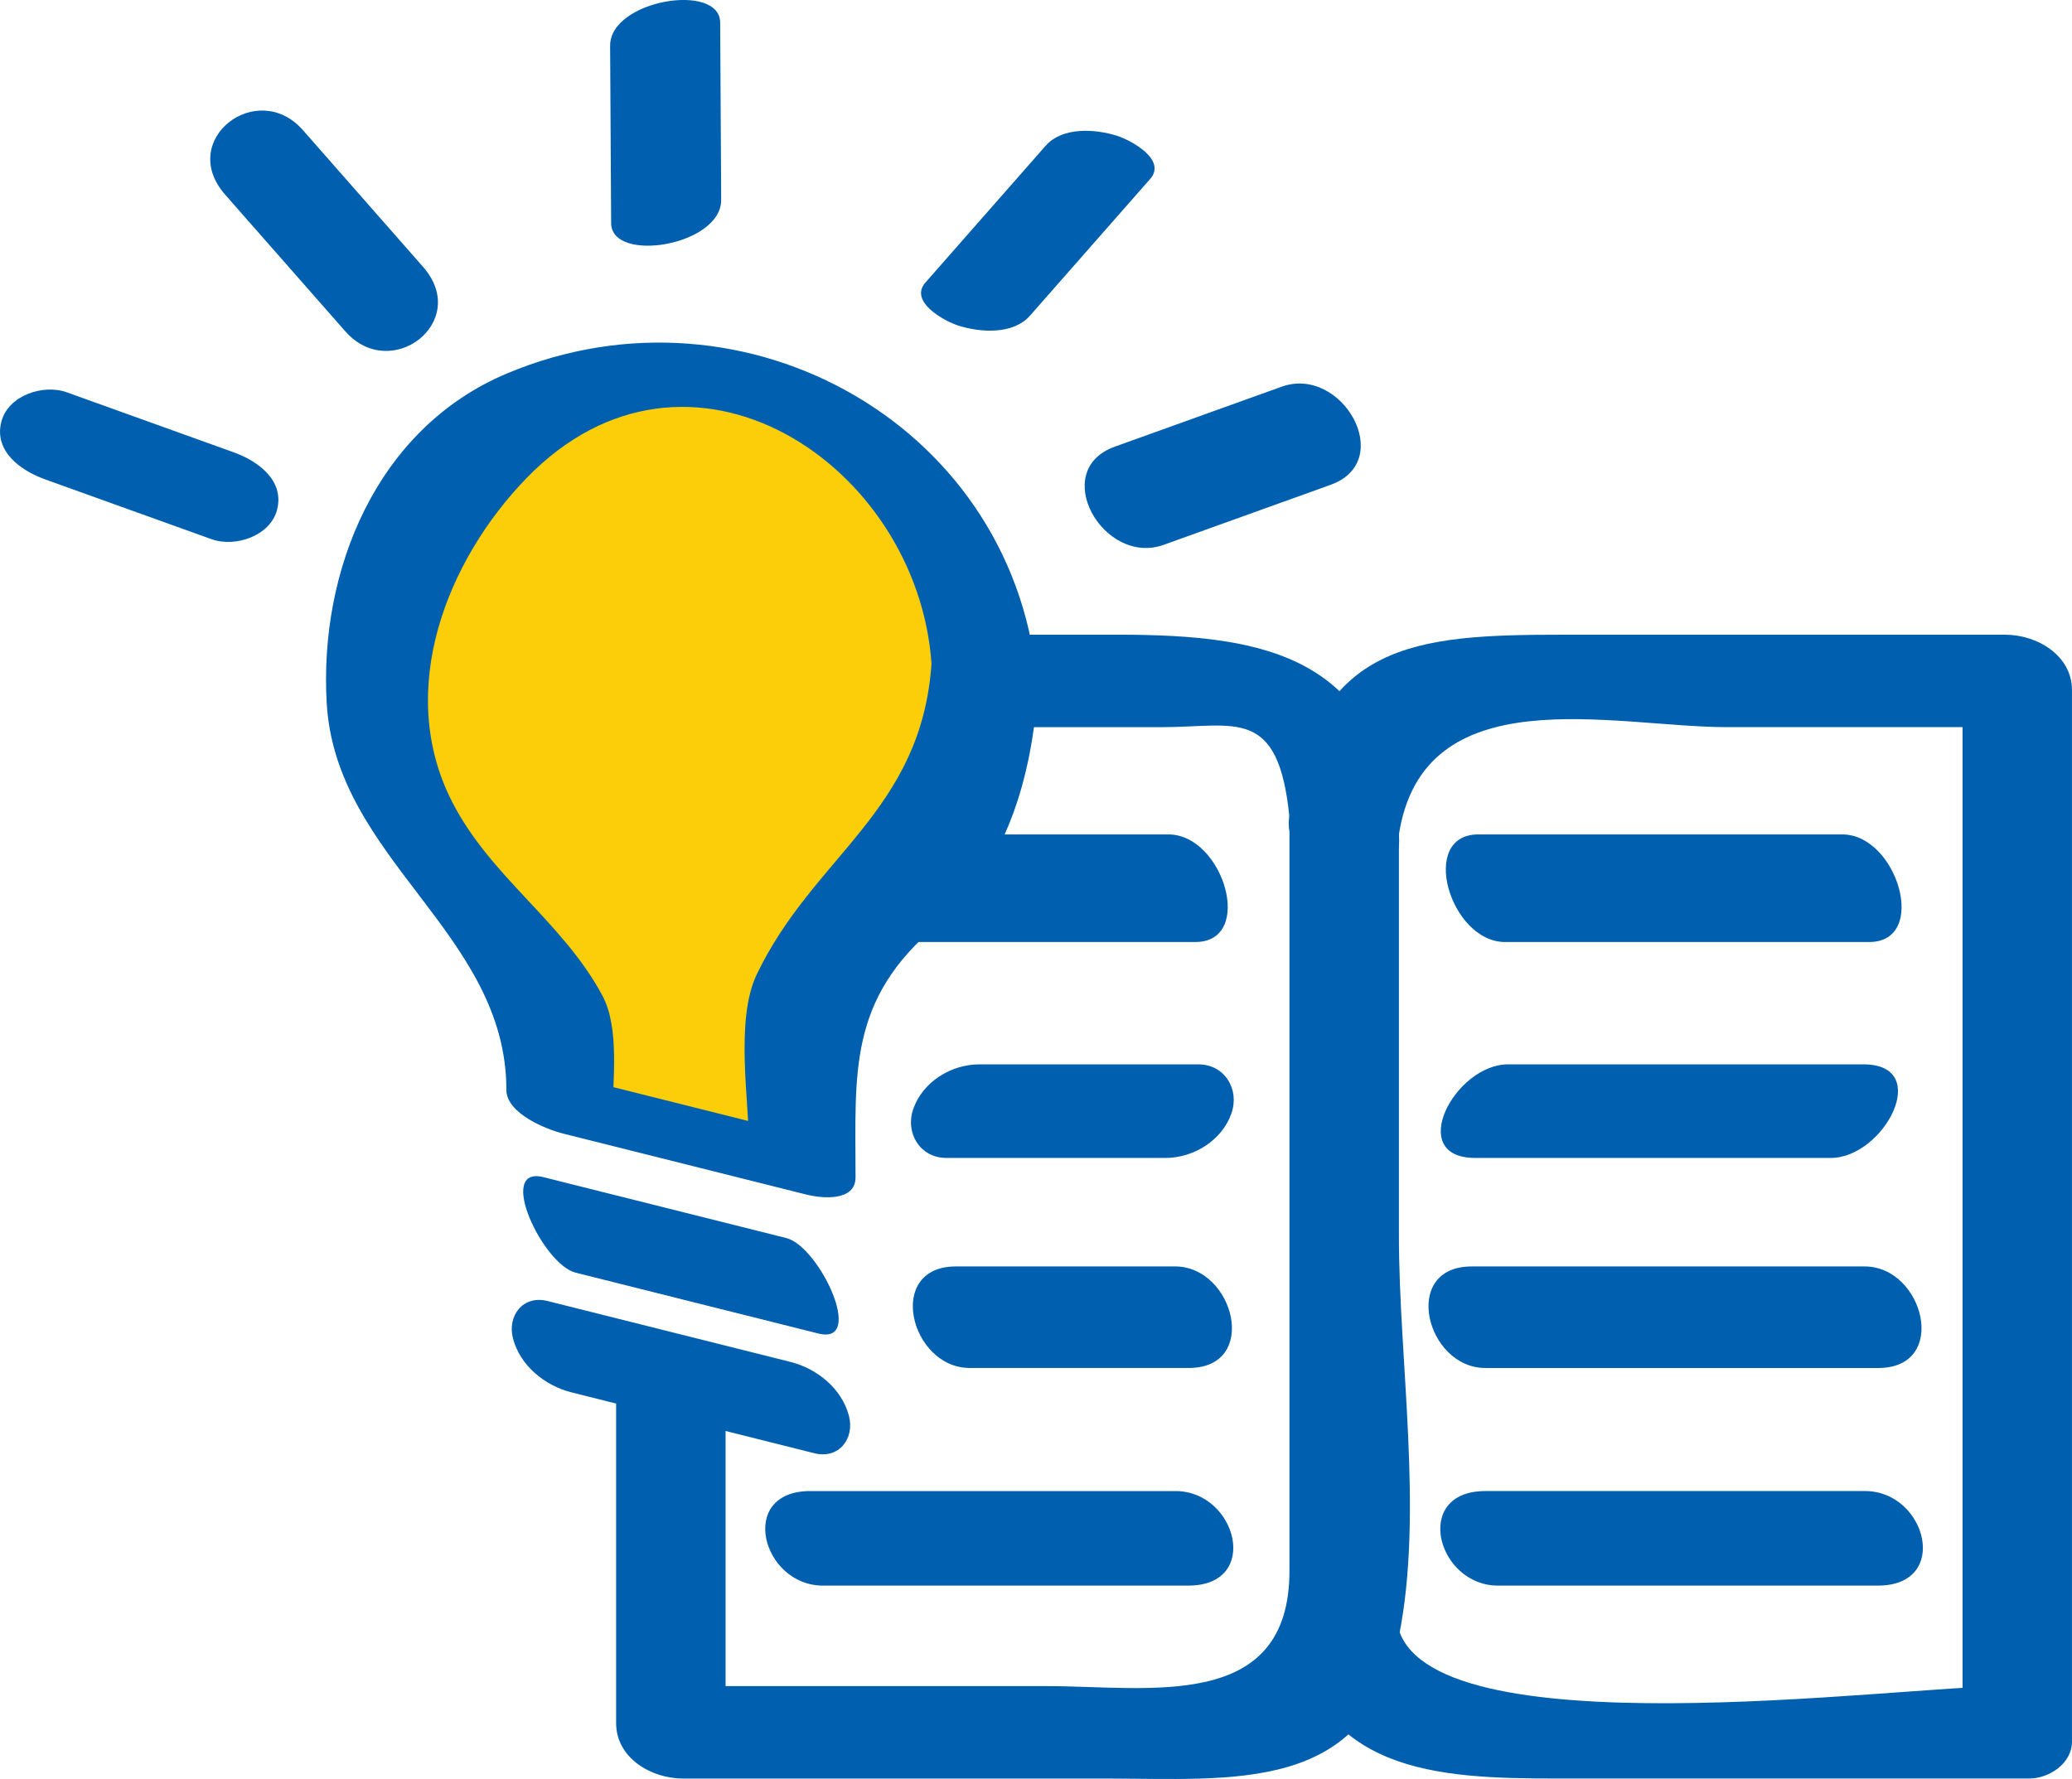
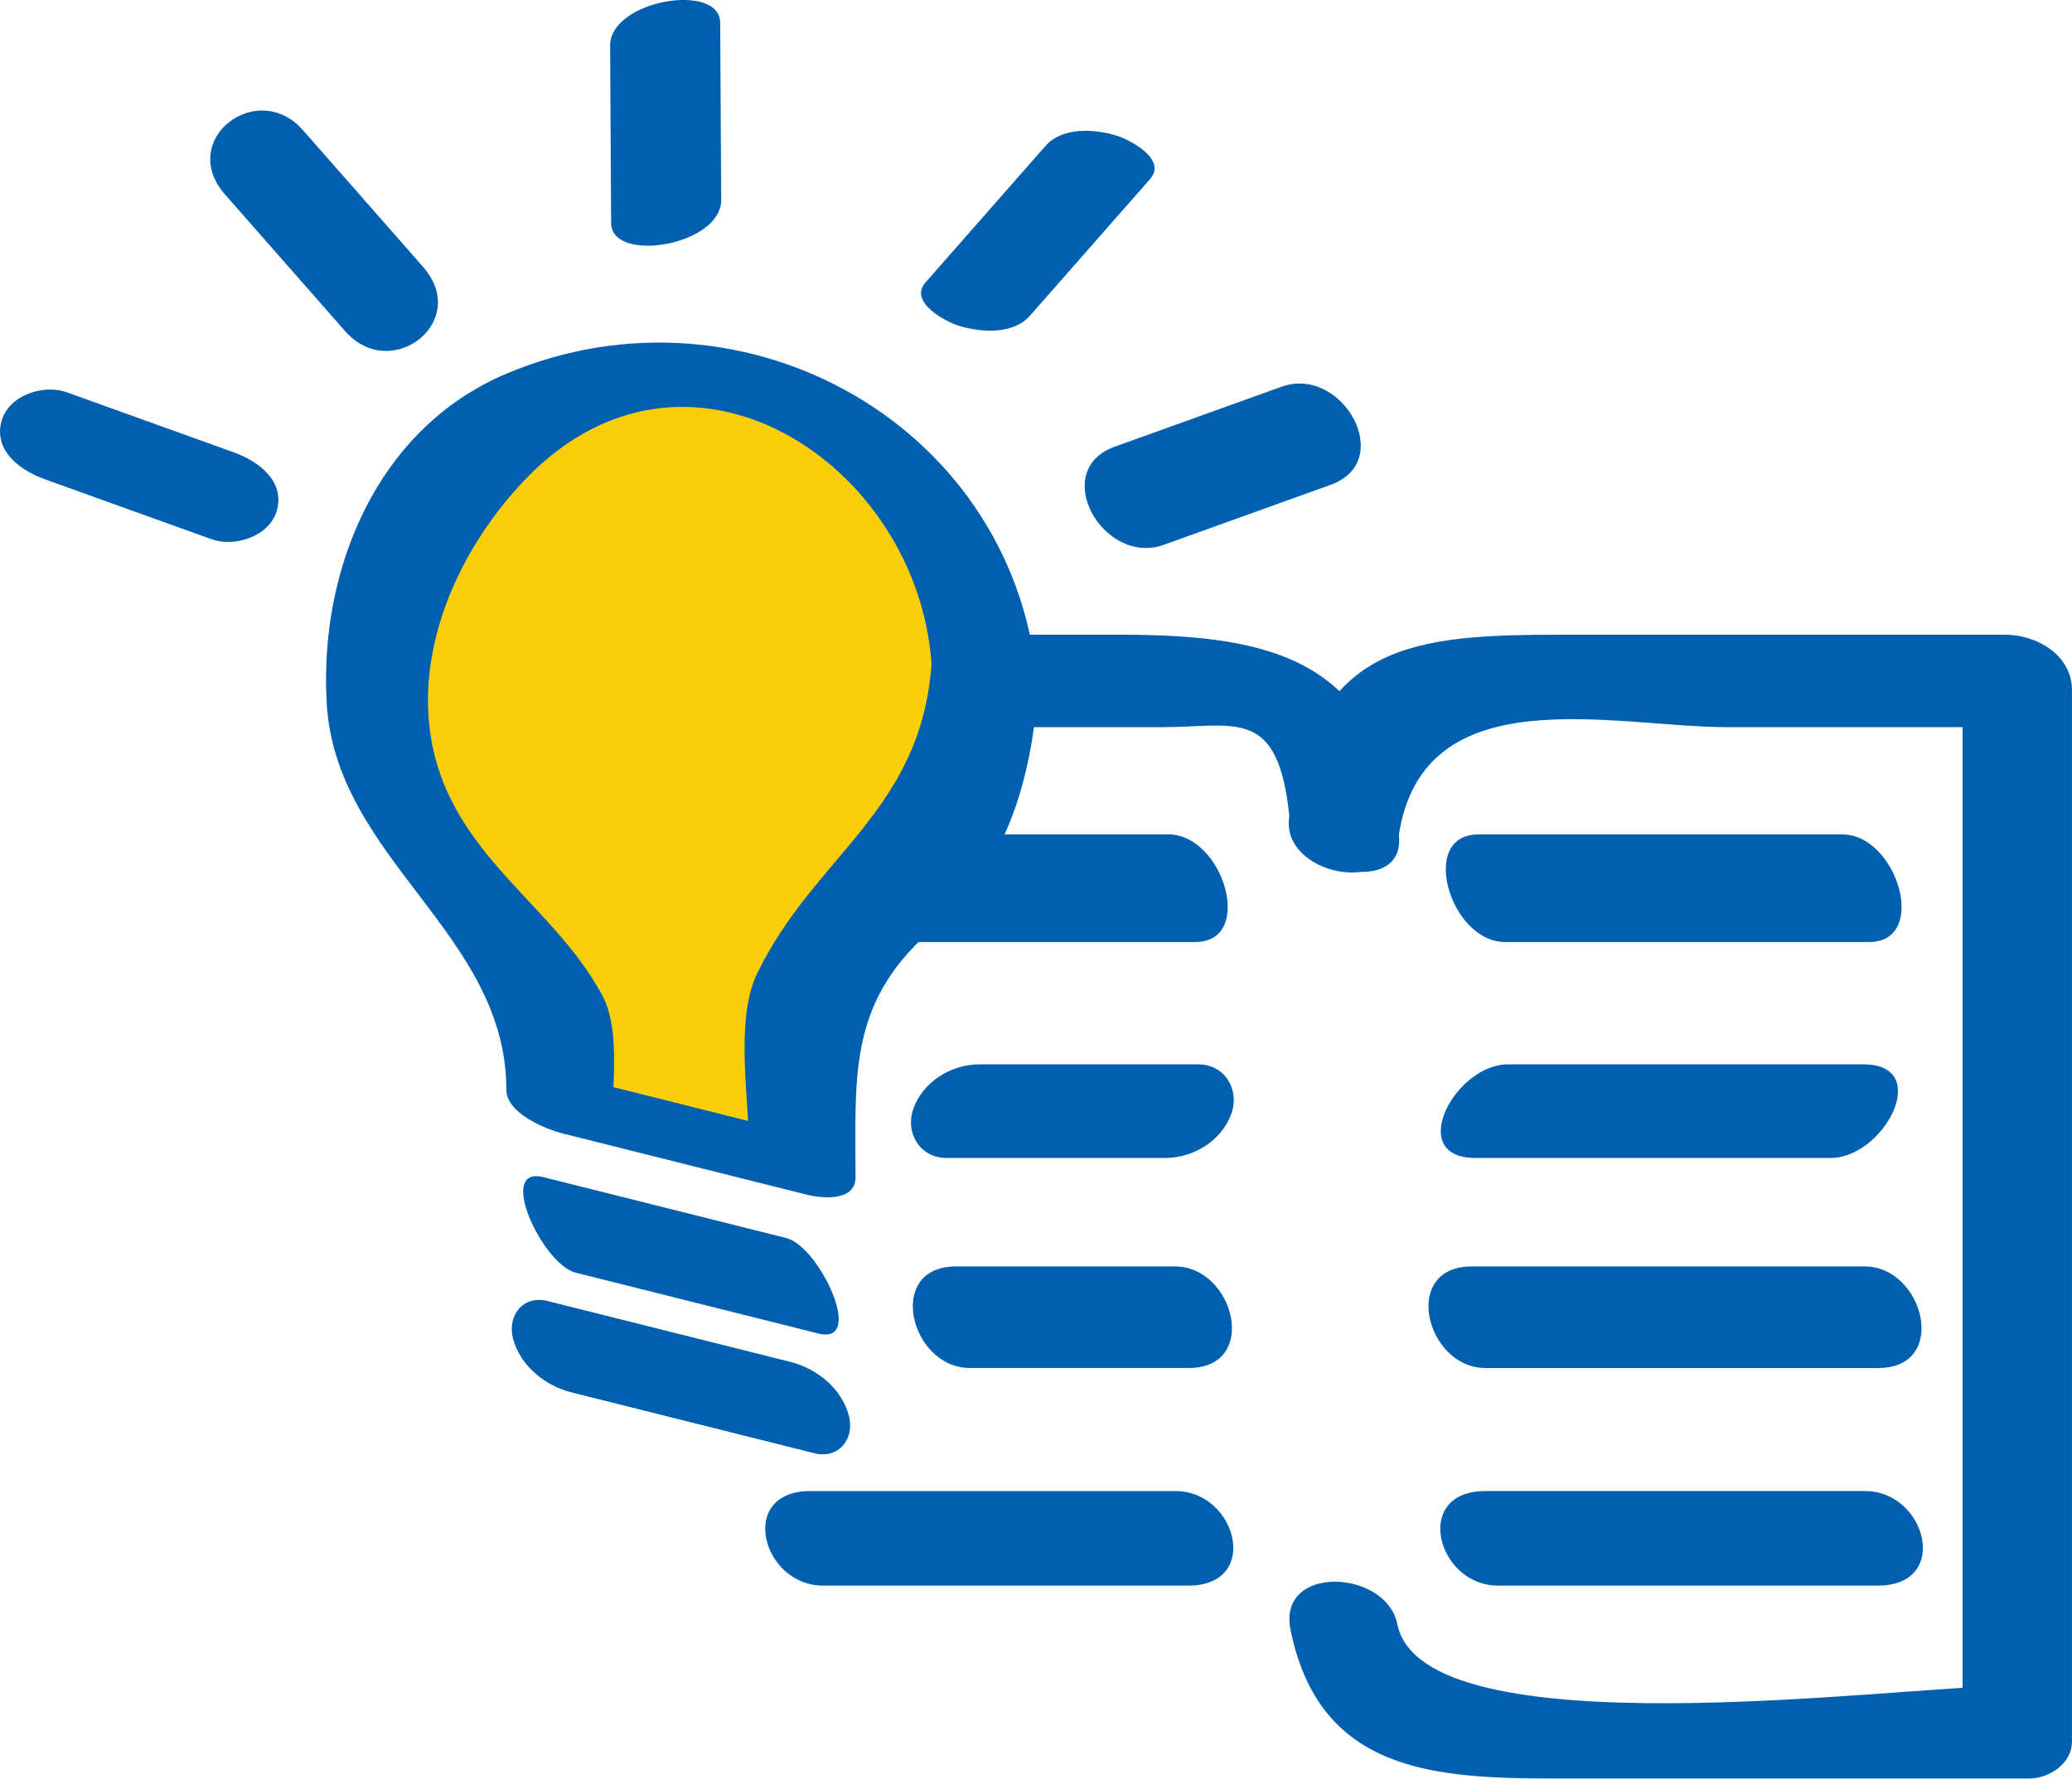
<svg xmlns="http://www.w3.org/2000/svg" viewBox="0 0 97.473 83.709">
-   <path fill="#0060af" d="M64.954 38.89c.374 0-2.046-3.785-3.438-3.785-.374 0 2.045 3.785 3.438 3.785" />
  <path fill="#0060af" d="M62.589 37.824c2.05 0 4.92-1.653 1.268-1.653-2.05 0-4.917 1.653-1.268 1.653m8.211 6.502h17.13c2.827 0 1.327-5.062-1.259-5.062H69.542c-2.827 0-1.328 5.062 1.258 5.062m-1.399 10.16h16.723c2.509 0 4.826-4.403 1.54-4.403H70.941c-2.508 0-4.826 4.403-1.54 4.403m.475 9.884h18.487c3.348 0 2.147-4.778-.643-4.778H69.232c-3.35 0-2.148 4.778.644 4.778m.594 10.24h17.87c3.45 0 2.279-4.449-.596-4.449h-17.87c-3.45 0-2.28 4.449.596 4.449" />
  <path fill="#0060af" d="M65.797 39.341c1.118-7.57 10.118-5.126 15.434-5.126h14.231l-3.138-2.612v49.473l2.01-1.737c-5.095 0-27.38 3.119-28.597-2.91-.524-2.593-5.651-2.833-5.027.254 1.36 6.743 6.82 7.004 12.54 7.004h22.212c.942 0 2.01-.713 2.01-1.737V32.476c0-1.646-1.652-2.61-3.139-2.61h-20.8c-7.002 0-11.664.338-12.885 8.602-.388 2.632 4.717 3.794 5.149.873m-10.825-.077H36.763c-2.827 0-1.328 5.062 1.258 5.062H56.23c2.827 0 1.328-5.062-1.258-5.062m1.399 10.819H46.065c-1.316 0-2.655.82-3.1 2.094-.395 1.13.31 2.309 1.56 2.309H54.83c1.318 0 2.655-.82 3.1-2.094.394-1.13-.31-2.309-1.56-2.309m-1.091 9.508H44.973c-3.348 0-2.147 4.778.643 4.778h10.307c3.35 0 2.146-4.778-.644-4.778m.024 10.57H38.117c-3.45 0-2.279 4.449.597 4.449h17.185c3.45 0 2.28-4.449-.596-4.449" />
  <path fill="#0060af" d="M34.134 50.57V32.476l-2.01 1.74h22.543c3.458 0 5.476-1 5.994 4.252.26 2.632 5.43 3.725 5.149.873-.833-8.445-6.149-9.476-13.249-9.476H30.996c-.942 0-2.01.713-2.01 1.738v18.092c0 2.672 5.148 3.796 5.148.875" />
-   <path fill="#0060af" d="M60.66 38.468v35.449c0 6.67-6.629 5.422-11.4 5.422H30.995l3.138 2.61V65.566c0-2.669-5.149-3.796-5.149-.873v16.385c0 1.647 1.653 2.61 3.14 2.61h19.79c6.12 0 12.39.76 13.895-6.694 1.164-5.77 0-12.963 0-18.826V39.341c0-2.67-5.149-3.796-5.149-.873" />
  <path fill="#fcce0a" d="M46.32 31.855c0-8.103-6.712-14.635-14.868-14.31-7.491.298-13.614 6.625-13.702 14.142a14.296 14.296 0 0 0 5.791 11.677c1.695 1.258 2.778 3.174 2.778 5.285v3.26l11.43 2.864v-5.849c0-2.138.937-4.22 2.664-5.473a14.305 14.305 0 0 0 5.907-11.596" />
  <path fill="#0060af" d="M48.818 32.479c-.848-12.35-13.725-19.634-24.971-14.905-6.148 2.586-8.837 9.278-8.478 15.506.427 7.372 8.453 10.83 8.453 18.206 0 1.1 1.86 1.852 2.683 2.058l11.428 2.865c.748.187 2.314.335 2.314-.812 0-4.905-.37-8.362 3.86-11.887 3.266-2.721 4.43-6.985 4.711-11.031.116-1.685-4.85-3.334-4.997-1.247-.483 6.964-5.551 9.031-8.222 14.62-1.035 2.165-.349 6.035-.349 8.298l2.314-.811-11.428-2.865c.893.688 1.789 1.373 2.683 2.059 0-1.681.34-4.15-.476-5.678-1.87-3.495-5.281-5.592-7.09-9.157-2.656-5.238-.229-11.333 3.51-15.194 7.612-7.858 18.412-.677 19.058 8.728.122 1.755 5.133 3.226 4.997 1.247M27.076 59.884l11.428 2.865c2.232.559.036-4.105-1.513-4.493L25.563 55.39c-2.232-.559-.034 4.105 1.513 4.493m-.193 5.634 11.428 2.865c1.157.289 1.905-.697 1.625-1.76-.337-1.288-1.503-2.225-2.75-2.537l-11.43-2.867c-1.154-.289-1.903.695-1.623 1.763.337 1.285 1.503 2.222 2.75 2.536M2.099 22.548l7.848 2.822c1.123.402 2.77-.15 3.088-1.386.356-1.392-.917-2.297-2.039-2.7L3.15 18.462c-1.124-.406-2.772.15-3.087 1.383-.358 1.391.917 2.298 2.037 2.702m8.488-13.392 5.652 6.431c2.151 2.452 5.924-.451 3.665-3.025l-5.652-6.435c-2.153-2.448-5.926.455-3.665 3.029m49.702 9.042-7.848 2.822c-3.106 1.115-.541 5.641 2.308 4.616l7.847-2.822c3.108-1.118.543-5.64-2.307-4.616M49.189 6.86l-5.652 6.433c-.802.914.927 1.833 1.546 2.028 1.035.327 2.578.436 3.372-.469l5.652-6.431c.802-.915-.926-1.83-1.547-2.028-1.036-.329-2.577-.436-3.371.467M28.702 2.158l.048 8.341c.012 1.91 5.189 1.064 5.177-1.097l-.048-8.338c-.01-1.912-5.19-1.067-5.177 1.094" />
</svg>